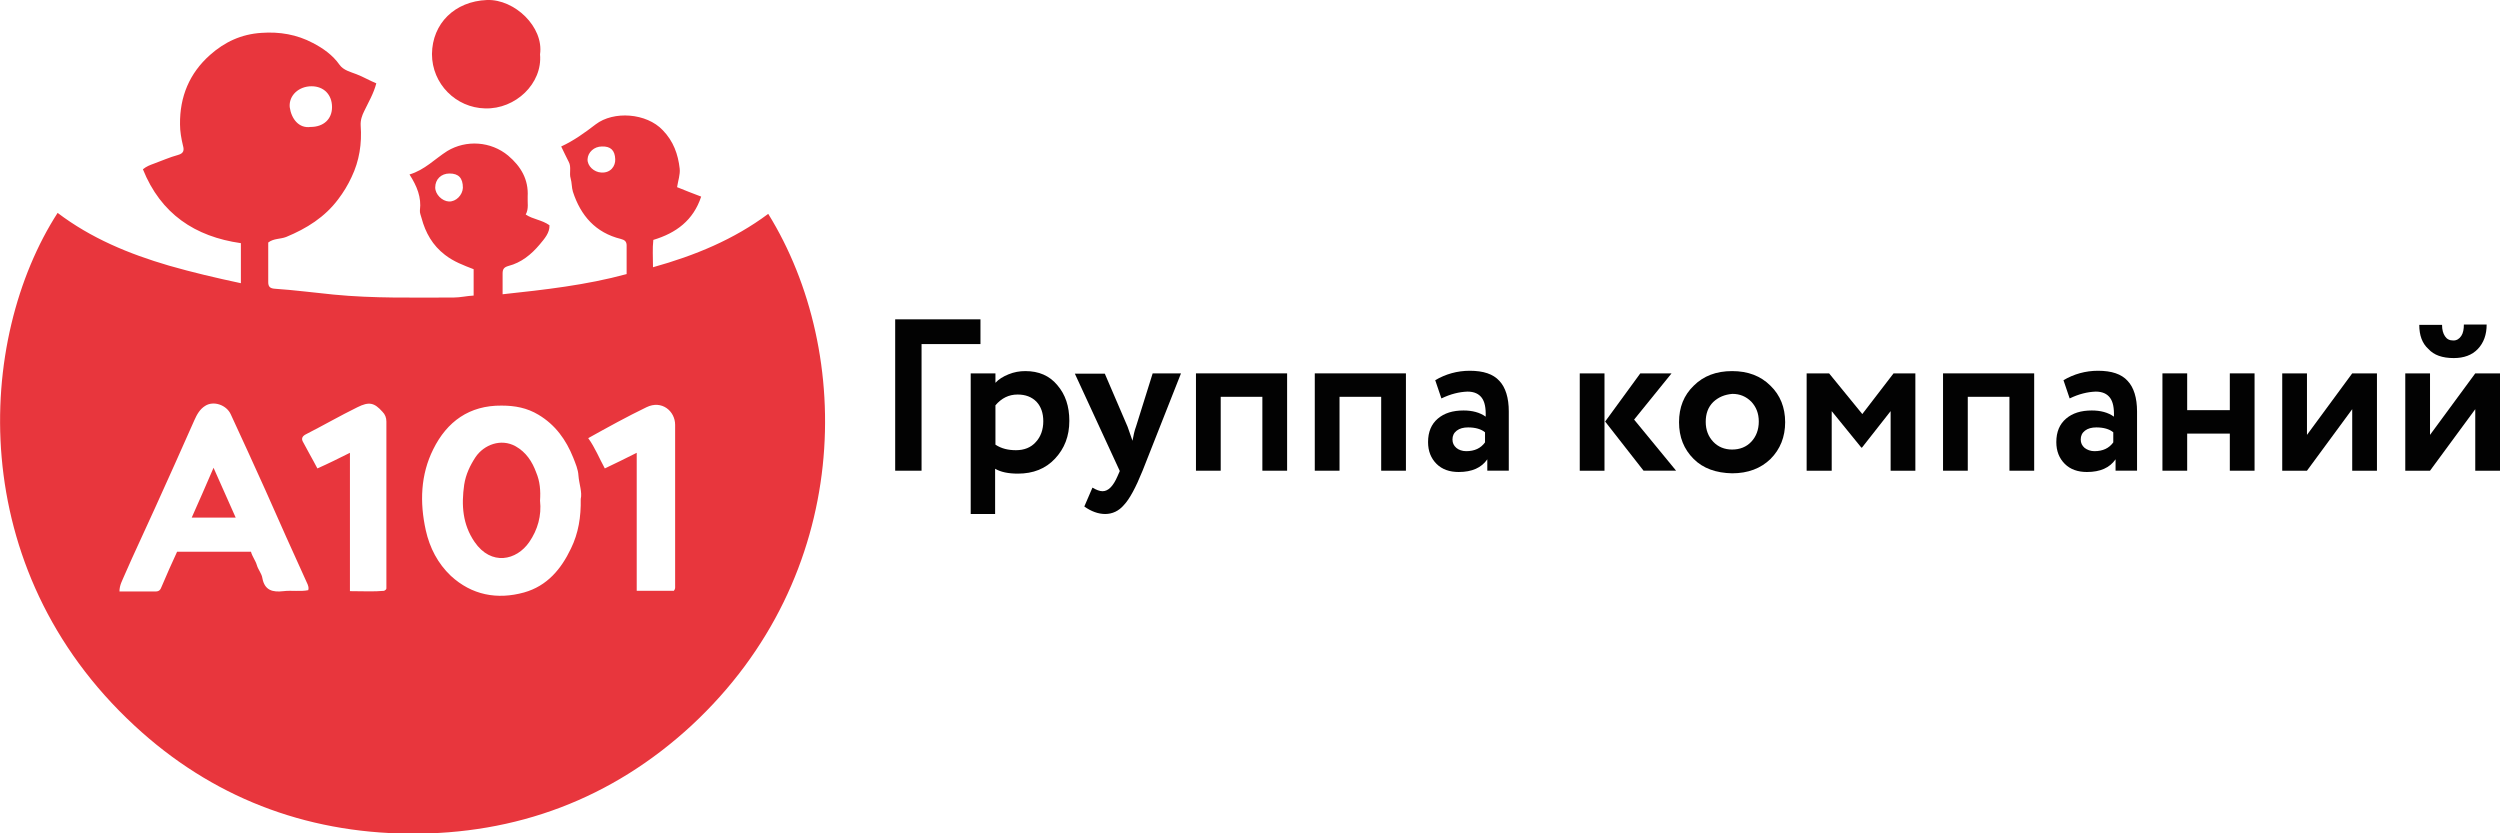
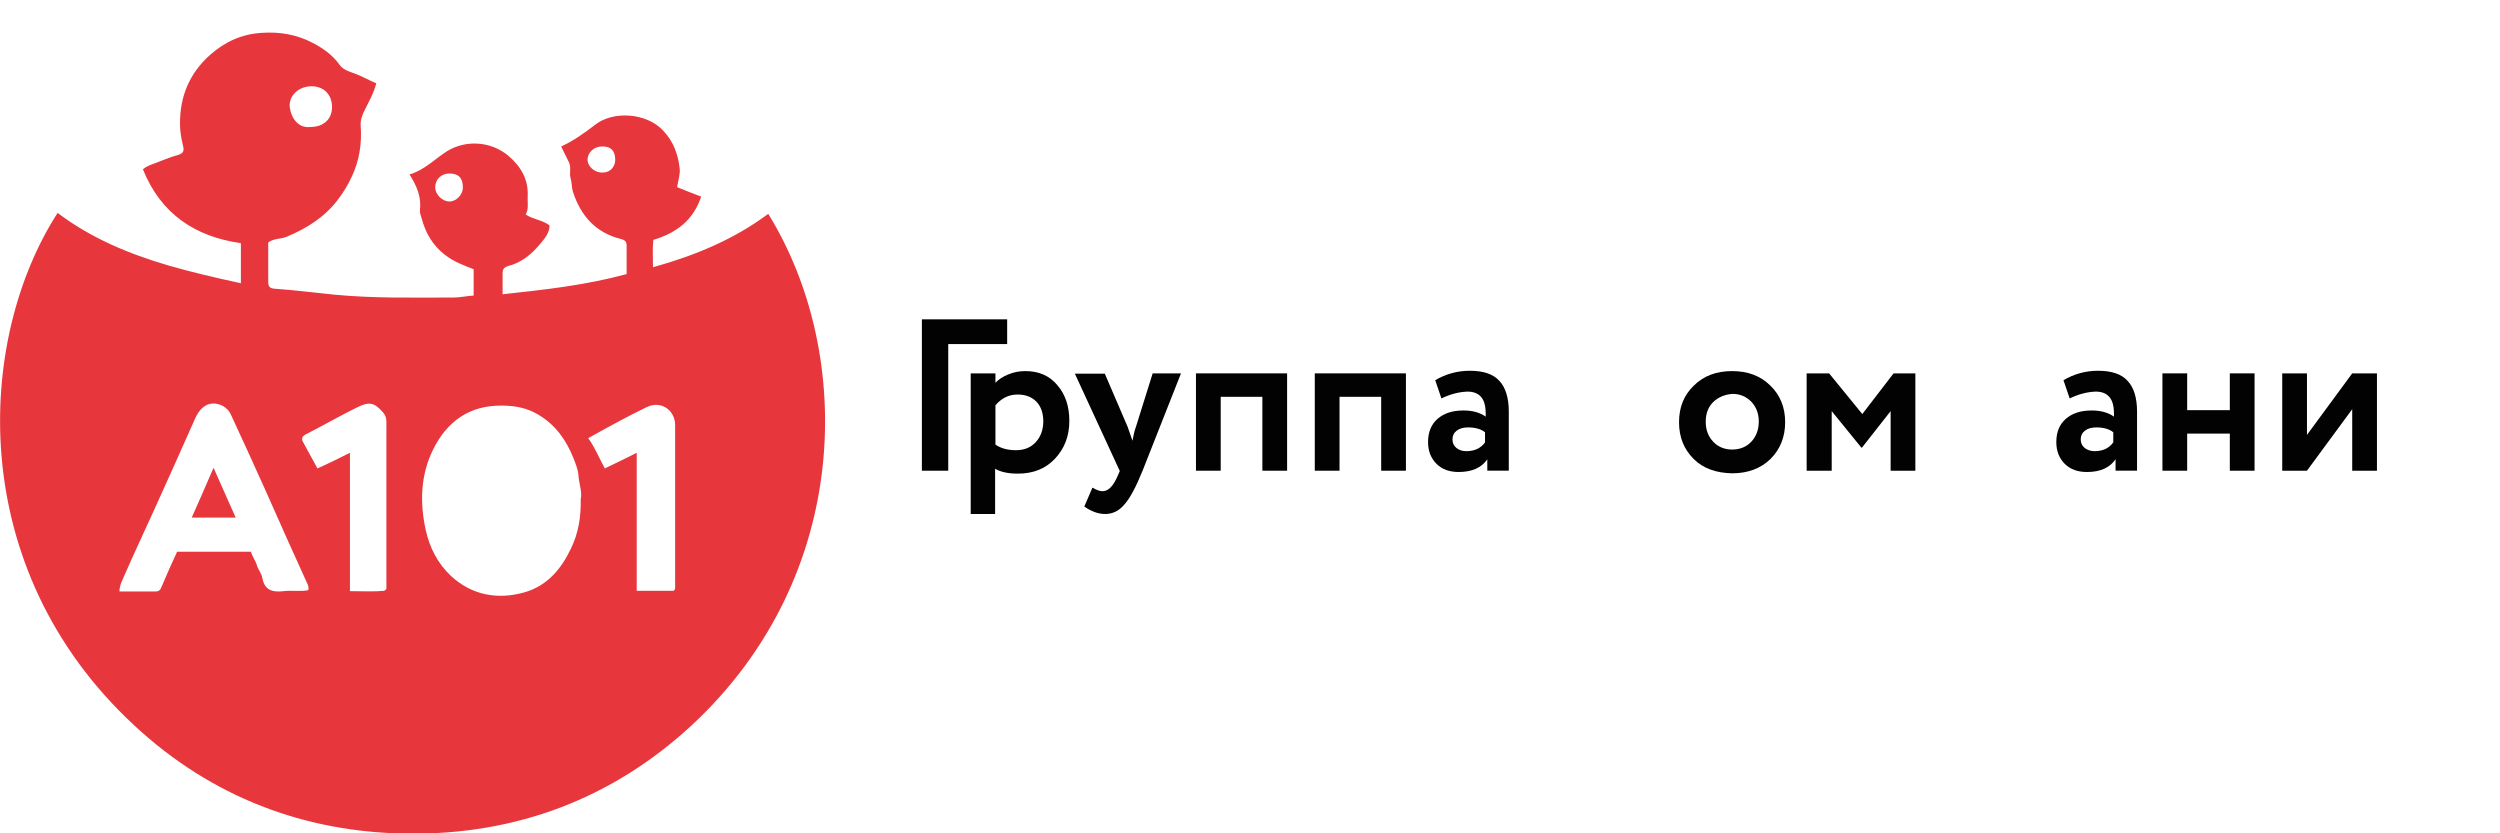
<svg xmlns="http://www.w3.org/2000/svg" id="Layer_1" x="0px" y="0px" viewBox="0 0 768 256" style="enable-background:new 0 0 768 256;" xml:space="preserve">
  <style type="text/css"> .st0{fill:#E8363D;} .st1{fill:#020202;} </style>
  <g>
    <g>
      <path class="st0" d="M17.7,65.4C28,73.2,39.6,78,51.9,81.6c7.3,2.1,14.6,3.8,22.1,5.4c0-4.1,0-8.1,0-12.3 c-14.1-2-24.6-9-30.1-22.7c1.1-0.9,2.2-1.3,3.3-1.7c2.5-0.9,4.9-2,7.5-2.7c1.8-0.5,1.9-1.5,1.5-2.9c-0.5-2.1-0.9-4.3-0.9-6.5 c-0.1-8.5,2.9-15.7,9.2-21.3c4.5-4,9.6-6.4,15.8-6.8c5.6-0.4,10.9,0.5,15.8,3.1c3.1,1.6,6.1,3.7,8.2,6.7c1.2,1.7,3.4,2.2,5.2,2.9 c2.1,0.8,3.9,1.9,6.1,2.8c-0.8,3.1-2.4,5.8-3.7,8.5c-0.7,1.4-1.2,2.8-1.1,4.5c0.4,5.5-0.4,10.8-2.8,15.8c-1.1,2.4-2.5,4.7-4.1,6.8 c-4.1,5.5-9.7,9-16,11.6c-1.8,0.7-3.8,0.4-5.5,1.7c0,4.1,0,8.2,0,12.2c0,1.4,0.6,1.9,2,2c6,0.4,12,1.2,18.1,1.8 c12.3,1.2,24.6,0.9,36.9,0.9c2,0,4-0.5,6.1-0.6c0-2.8,0-5.5,0-8.1c-3.1-1.2-6.1-2.3-8.8-4.4c-3.8-2.9-6-6.8-7.2-11.3 c-0.2-0.8-0.6-1.6-0.5-2.4c0.5-4-0.9-7.4-3.2-11c4.7-1.4,7.8-4.8,11.6-7.2c5.8-3.5,13.4-3,18.7,1.4c3.9,3.3,6.3,7.3,6,12.6 c-0.1,1.8,0.4,3.7-0.6,5.5c2.2,1.5,4.9,1.6,7.3,3.3c0.1,2.3-1.5,4.1-3,5.9c-2.6,3.1-5.7,5.6-9.6,6.6c-1.4,0.4-1.8,1-1.8,2.3 c0,2,0,4,0,6.4c13-1.4,25.6-2.8,38.1-6.2c0-3.1,0-5.9,0-8.8c0-1.2-0.6-1.7-1.8-2c-7.7-1.9-12.3-7.1-14.7-14.5 c-0.4-1.3-0.3-2.7-0.7-4.1c-0.5-1.6,0.3-3.5-0.6-5.1c-0.8-1.5-1.5-3.1-2.3-4.7c3.9-1.8,7.2-4.2,10.6-6.8 c5.5-4.2,15.6-3.5,20.6,1.8c3.3,3.4,4.7,7.4,5.2,11.8c0.2,1.8-0.5,3.7-0.8,5.7c2.4,1,4.8,1.9,7.4,2.9c-2.4,7.3-7.7,11.2-14.7,13.3 c-0.3,2.7-0.1,5.3-0.1,8.4c12.9-3.6,24.8-8.5,35.4-16.4c26.5,42.8,26,111.2-23.6,157.2c-24.4,22.5-53.8,33.5-86.8,33.2 c-32.1-0.3-60.7-11.3-84.3-33.2C-11,174.5-7.3,104.2,17.7,65.4z M178.4,153.3c0.5-2.1-0.5-4.6-0.7-7.2c-0.1-1.9-0.9-3.7-1.6-5.5 c-2.2-5.5-5.5-10.1-10.7-13.2c-3.5-2.1-7.2-2.8-11.3-2.8c-9.9-0.1-16.8,4.9-21,13.4c-3.9,7.8-4.2,16.3-2.3,24.9 c1.2,5.4,3.7,10.2,7.7,14c6.4,5.9,14.2,7.4,22.5,5.1c7.1-2,11.4-7.2,14.4-13.5C177.7,163.8,178.5,158.8,178.4,153.3z M36.7,181.7 c3.9,0,7.5,0,11.1,0c1.1,0,1.5-0.5,1.9-1.6c1.5-3.6,3.1-7.1,4.7-10.6c7.7,0,15.2,0,22.7,0c0.4,1.5,1.4,2.7,1.8,4.1 c0.4,1.4,1.5,2.6,1.7,4c0.7,3.8,3.2,4.4,6.5,4c2.5-0.3,5.1,0.2,7.6-0.3c0.2-0.8,0-1.2-0.2-1.8c-4.4-9.6-8.7-19.3-13-29 c-3.5-7.7-7-15.5-10.6-23.2c-1.3-2.9-5.3-4.3-7.9-2.6c-1.6,1-2.5,2.6-3.3,4.4c-4,9-8,18-12.1,27c-3.1,6.9-6.4,13.8-9.4,20.7 C37.6,178.3,36.7,179.7,36.7,181.7z M195.6,139.1c0,14.4,0,28.4,0,42.4c4,0,7.8,0,11.4,0c0.5-0.6,0.4-1,0.4-1.5 c0-16.5,0-33,0-49.5c0-4.2-4.1-7.7-8.8-5.4c-6,2.9-11.8,6.1-17.9,9.5c2.1,2.9,3.4,6.2,5.1,9.3C189,142.4,192,140.9,195.6,139.1z M107.5,139.1c0,14.4,0,28.4,0,42.5c3.8,0,7.4,0.2,10.5-0.1c0.8-0.4,0.7-0.7,0.7-1c0-17,0-34,0-51c0-1.2-0.4-2.2-1.2-3 c-2.5-2.8-4.1-3.2-7.7-1.4c-5.3,2.6-10.5,5.6-15.8,8.3c-1,0.5-1.5,1.2-1,2.2c1.4,2.7,3,5.4,4.5,8.3 C100.9,142.4,103.9,140.9,107.5,139.1z M95.4,39c4,0,6.6-2.4,6.6-6.1c0-3.8-2.5-6.4-6.3-6.4c-3.9,0-7,2.8-6.7,6.4 C89.5,36.5,91.8,39.5,95.4,39z M142.2,57.7c0-3-1.3-4.4-4.1-4.4c-2.6,0-4.4,1.8-4.4,4.3c0,2.1,2.1,4.2,4.2,4.3 C140.1,62,142.1,59.9,142.2,57.7z M184.9,45c-2.4,0-4.3,1.8-4.4,3.9c-0.1,2.1,2,4,4.2,4.1c2.9,0.2,4.4-2,4.3-4.1 C188.9,46.2,187.6,44.9,184.9,45z" />
-       <path class="st0" d="M165.9,16.7c0.8,8.9-7.5,16.9-16.9,16.6c-8.9-0.2-16.3-7.5-16.3-16.7c0.1-9.4,7-16.2,16.9-16.6 C158.1-0.3,167.1,8.3,165.9,16.7z" />
-       <path class="st0" d="M165.9,153.8c0.5,4.6-0.7,8.9-3.3,12.7c-3.9,5.7-11.7,7.4-16.8,0c-3.7-5.4-4.1-11.3-3.2-17.6 c0.5-3.2,1.8-5.9,3.5-8.5c2.6-3.8,7.8-5.8,12.3-3.3c3.2,1.8,5.1,4.7,6.3,8C165.9,147.9,166.1,150.8,165.9,153.8z" />
      <path class="st0" d="M72.4,159c-4.5,0-8.8,0-13.5,0c2.3-5.1,4.4-10,6.7-15.3C67.9,148.9,70.1,153.9,72.4,159z" />
    </g>
  </g>
  <g>
-     <path class="st1" d="M283.2,144.6H275V98.1h26.2v7.6h-18.1V144.6z" />
+     <path class="st1" d="M283.2,144.6V98.1h26.2v7.6h-18.1V144.6z" />
    <path class="st1" d="M305.8,157.9h-7.6v-43.2h7.6v2.9c1-1.1,2.3-1.9,4-2.6c1.7-0.7,3.4-1,5.2-1c4.1,0,7.4,1.4,9.8,4.3 c2.5,2.9,3.7,6.5,3.7,11c0,4.7-1.5,8.5-4.4,11.6c-2.9,3.1-6.7,4.6-11.4,4.6c-3,0-5.3-0.5-7-1.5V157.9z M312.6,121.2 c-2.7,0-4.9,1.1-6.8,3.3v12.1c1.8,1.2,3.9,1.7,6.3,1.7c2.5,0,4.6-0.8,6.1-2.5c1.5-1.6,2.3-3.8,2.3-6.4c0-2.5-0.7-4.5-2.1-6 C316.9,121.9,315,121.2,312.6,121.2z" />
    <path class="st1" d="M354.1,114.7h8.7L351,144.6c-2.1,5.2-4,8.7-5.7,10.5c-1.6,1.9-3.6,2.8-5.8,2.8c-2.1,0-4.3-0.8-6.4-2.3l2.5-5.8 c1.2,0.7,2.2,1.1,3.1,1.1c1.8,0,3.3-1.6,4.6-4.6l0.7-1.6l-13.8-29.9h9.2l7,16.3c0.1,0.2,0.6,1.7,1.5,4.3c0.3-1.6,0.6-3.1,1.1-4.4 L354.1,114.7z" />
    <path class="st1" d="M395.4,144.6h-7.6v-22.7H375v22.7h-7.6v-29.9h28V144.6z" />
    <path class="st1" d="M431.9,144.6h-7.6v-22.7h-12.8v22.7h-7.6v-29.9h28V144.6z" />
    <path class="st1" d="M442.8,122.4l-1.9-5.6c3.2-1.9,6.8-2.9,10.6-2.9c4.2,0,7.2,1,9.1,3.1c1.9,2,2.9,5.2,2.9,9.4v18.2h-6.6v-3.5 c-1.8,2.6-4.7,3.9-8.8,3.9c-2.8,0-5.1-0.8-6.8-2.5c-1.7-1.7-2.6-3.9-2.6-6.7c0-3.1,1-5.5,3-7.2c2-1.7,4.6-2.5,7.9-2.5 c2.7,0,5,0.6,6.8,1.9c0.1-2.7-0.3-4.6-1.2-5.8c-0.9-1.2-2.3-1.9-4.4-1.9C448.3,120.4,445.7,121,442.8,122.4z M450.4,138.6 c2.6,0,4.5-0.9,5.8-2.7v-3.1c-1.2-1-3-1.5-5.2-1.5c-1.4,0-2.6,0.3-3.5,1c-0.9,0.7-1.3,1.6-1.3,2.7c0,1.1,0.4,1.9,1.2,2.6 C448.1,138.2,449.2,138.6,450.4,138.6z" />
-     <path class="st1" d="M492.9,144.6h-7.6v-29.9h7.6V144.6z M503.9,114.7h9.6l-11.5,14.2l12.9,15.7h-10l-11.8-15.1L503.9,114.7z" />
    <path class="st1" d="M520.3,141c-3-3-4.5-6.7-4.5-11.3c0-4.6,1.5-8.3,4.5-11.2c3-3,6.9-4.5,11.8-4.5c4.9,0,8.8,1.5,11.8,4.5 c3,2.9,4.5,6.7,4.5,11.2c0,4.5-1.5,8.3-4.5,11.3c-3,2.9-6.9,4.4-11.8,4.4C527.2,145.3,523.2,143.9,520.3,141z M526.3,123.5 c-1.6,1.6-2.3,3.6-2.3,6.1c0,2.5,0.8,4.5,2.3,6.1c1.5,1.6,3.5,2.4,5.8,2.4c2.4,0,4.4-0.8,5.9-2.4c1.5-1.6,2.3-3.7,2.3-6.2 c0-2.5-0.8-4.5-2.3-6.1c-1.6-1.6-3.5-2.4-5.8-2.4C529.8,121.2,527.9,122,526.3,123.5z" />
    <path class="st1" d="M562.6,144.6H555v-29.9h6.9l10.2,12.5l9.6-12.5h6.7v29.9h-7.6v-18.3l-8.8,11.2h-0.2l-9.1-11.2V144.6z" />
-     <path class="st1" d="M624.9,144.6h-7.6v-22.7h-12.8v22.7h-7.6v-29.9h28V144.6z" />
    <path class="st1" d="M635.8,122.4l-1.9-5.6c3.2-1.9,6.8-2.9,10.6-2.9c4.2,0,7.2,1,9.1,3.1c1.9,2,2.9,5.2,2.9,9.4v18.2h-6.6v-3.5 c-1.8,2.6-4.7,3.9-8.8,3.9c-2.8,0-5.1-0.8-6.8-2.5c-1.7-1.7-2.6-3.9-2.6-6.7c0-3.1,1-5.5,3-7.2c2-1.7,4.6-2.5,7.9-2.5 c2.7,0,5,0.6,6.8,1.9c0.1-2.7-0.3-4.6-1.2-5.8c-0.9-1.2-2.3-1.9-4.4-1.9C641.3,120.4,638.7,121,635.8,122.4z M643.4,138.6 c2.6,0,4.5-0.9,5.8-2.7v-3.1c-1.2-1-3-1.5-5.2-1.5c-1.4,0-2.6,0.3-3.5,1c-0.9,0.7-1.3,1.6-1.3,2.7c0,1.1,0.4,1.9,1.2,2.6 C641.2,138.2,642.2,138.6,643.4,138.6z" />
    <path class="st1" d="M692.6,144.6h-7.6v-11.4h-13.1v11.4h-7.6v-29.9h7.6V126h13.1v-11.3h7.6V144.6z" />
    <path class="st1" d="M722.6,125.7l-13.9,18.9h-7.6v-29.9h7.6v18.9l13.9-18.9h7.6v29.9h-7.6V125.7z" />
-     <path class="st1" d="M760.4,125.7l-13.9,18.9h-7.6v-29.9h7.6v18.9l13.9-18.9h7.6v29.9h-7.6V125.7z M743.2,99.8h7 c0,1.5,0.3,2.6,0.9,3.5c0.6,0.9,1.4,1.3,2.6,1.3c1,0,1.8-0.5,2.4-1.4c0.6-0.9,0.8-2.1,0.8-3.5h7c0,3.1-0.9,5.6-2.7,7.5 c-1.8,1.9-4.3,2.8-7.4,2.8c-3.5,0-6.1-0.9-7.8-2.8C744.1,105.5,743.2,103,743.2,99.8z" />
  </g>
</svg>